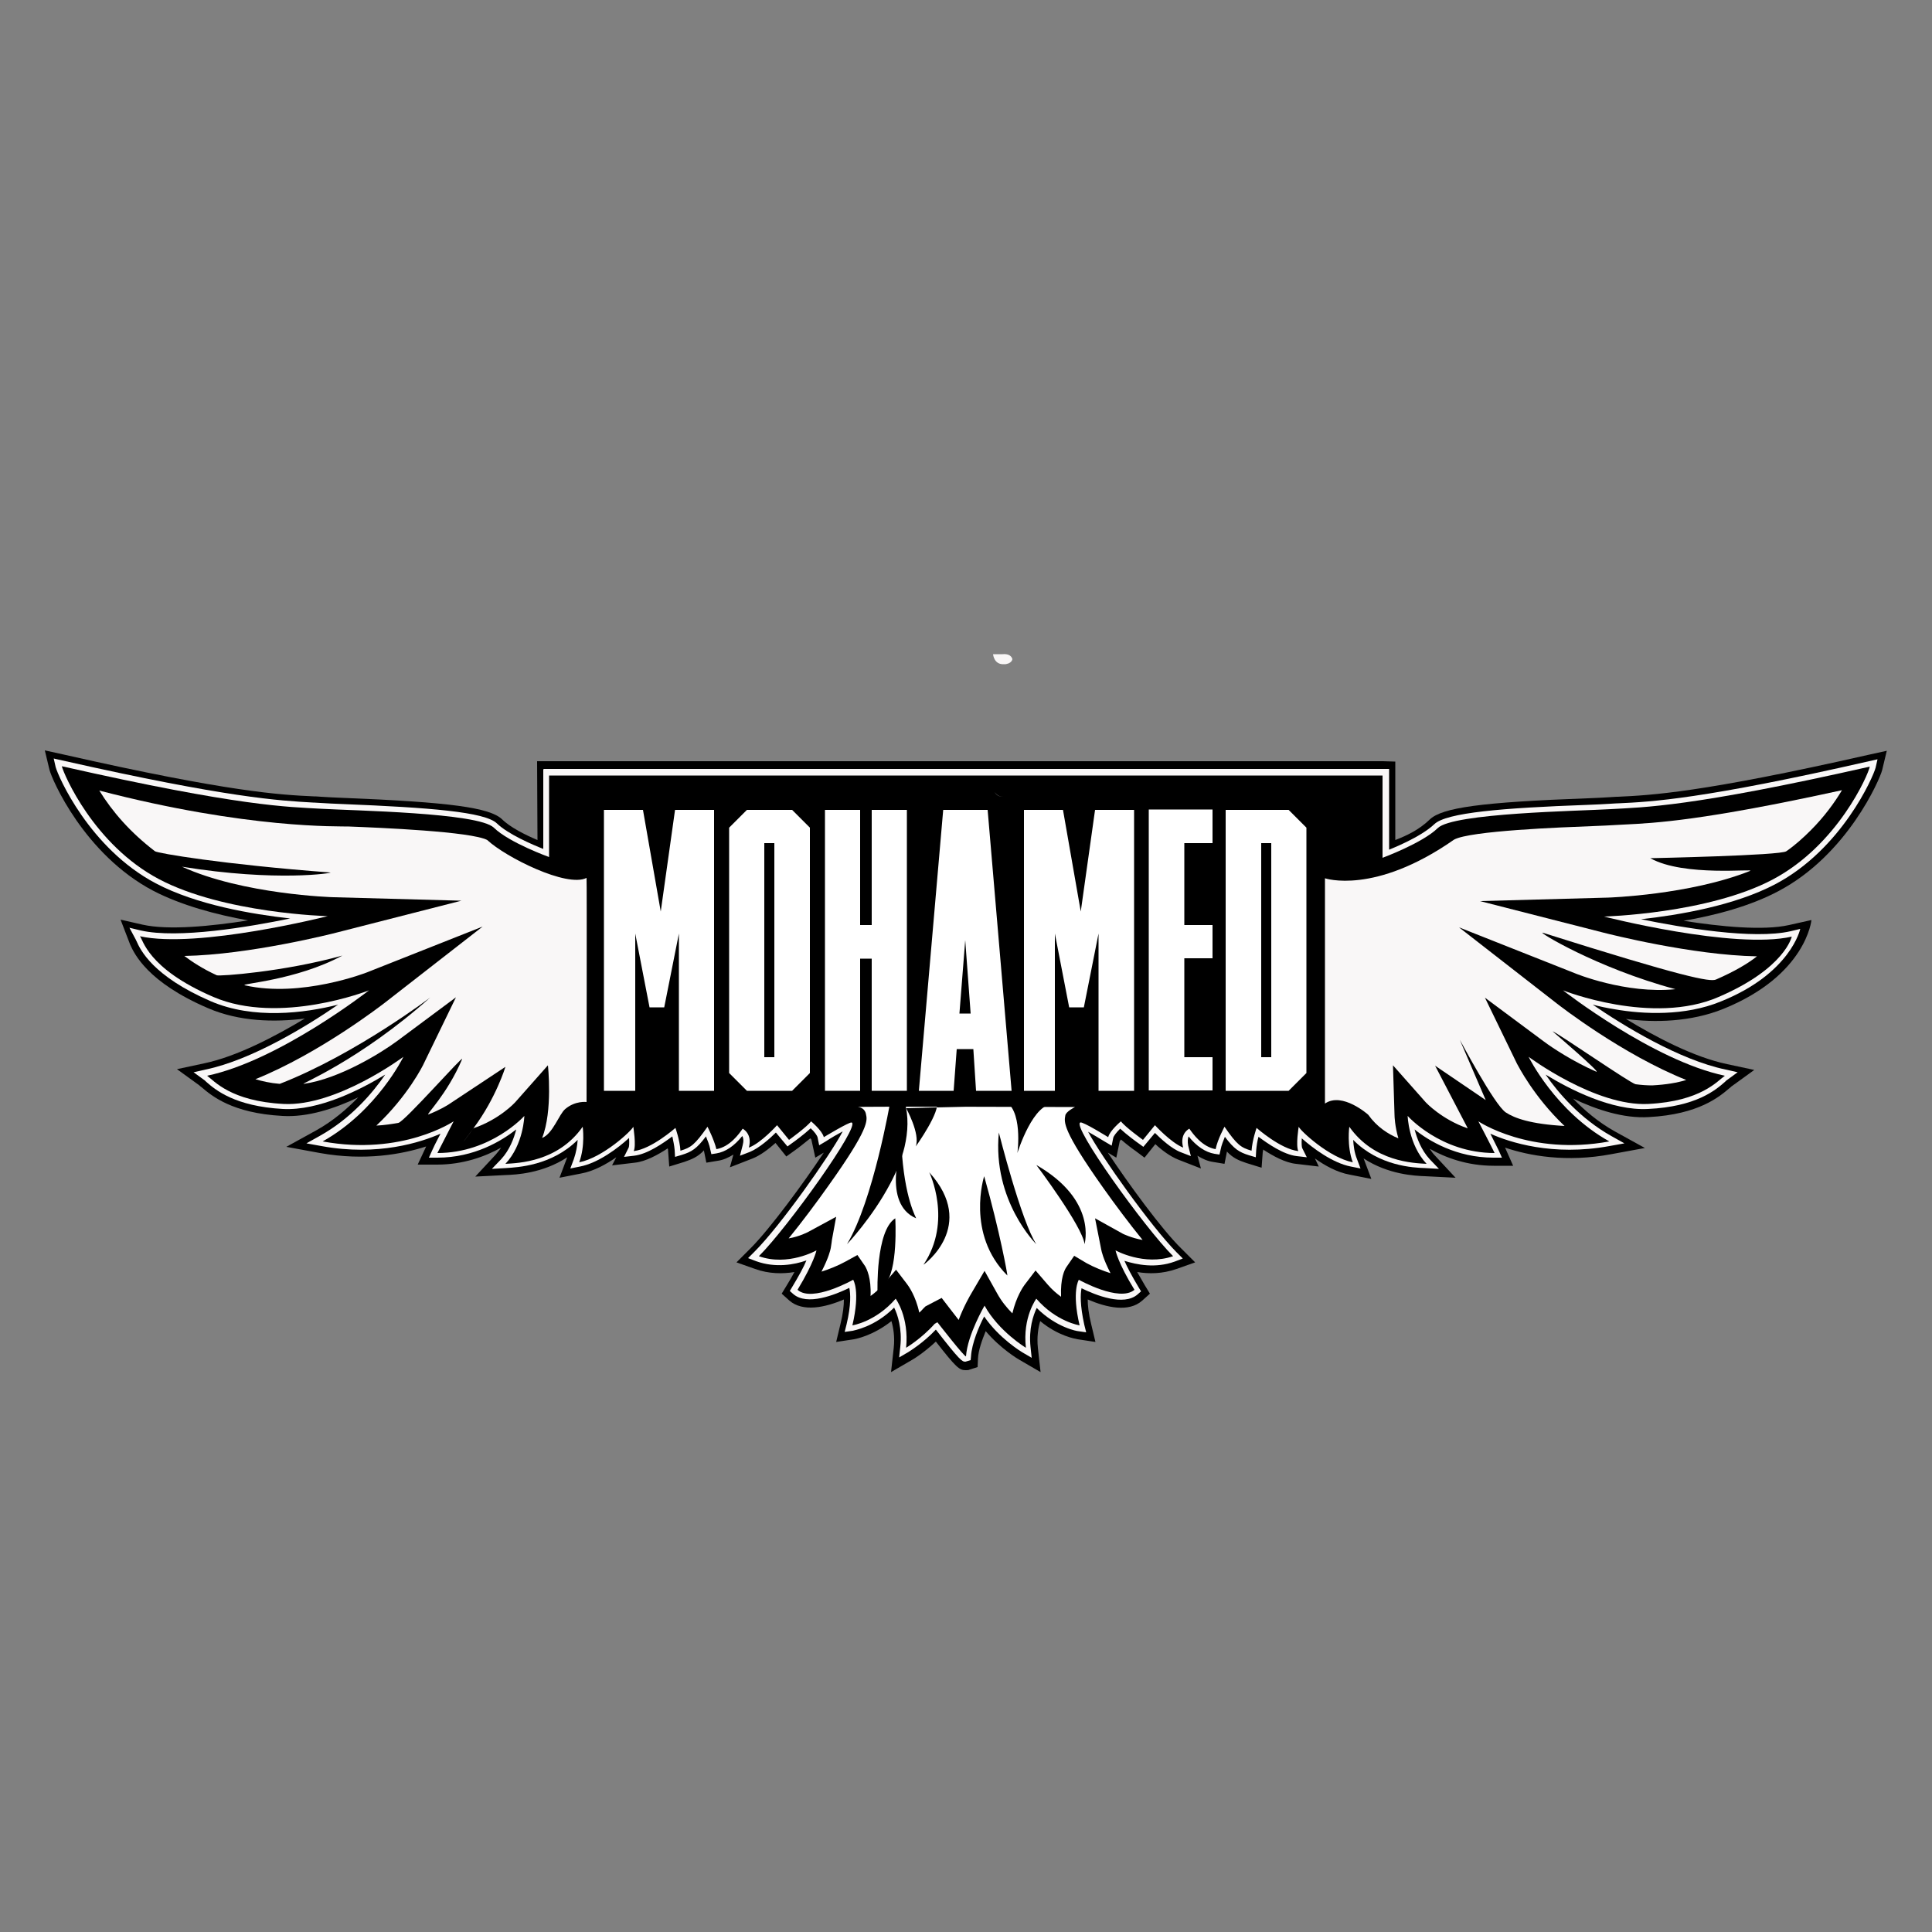
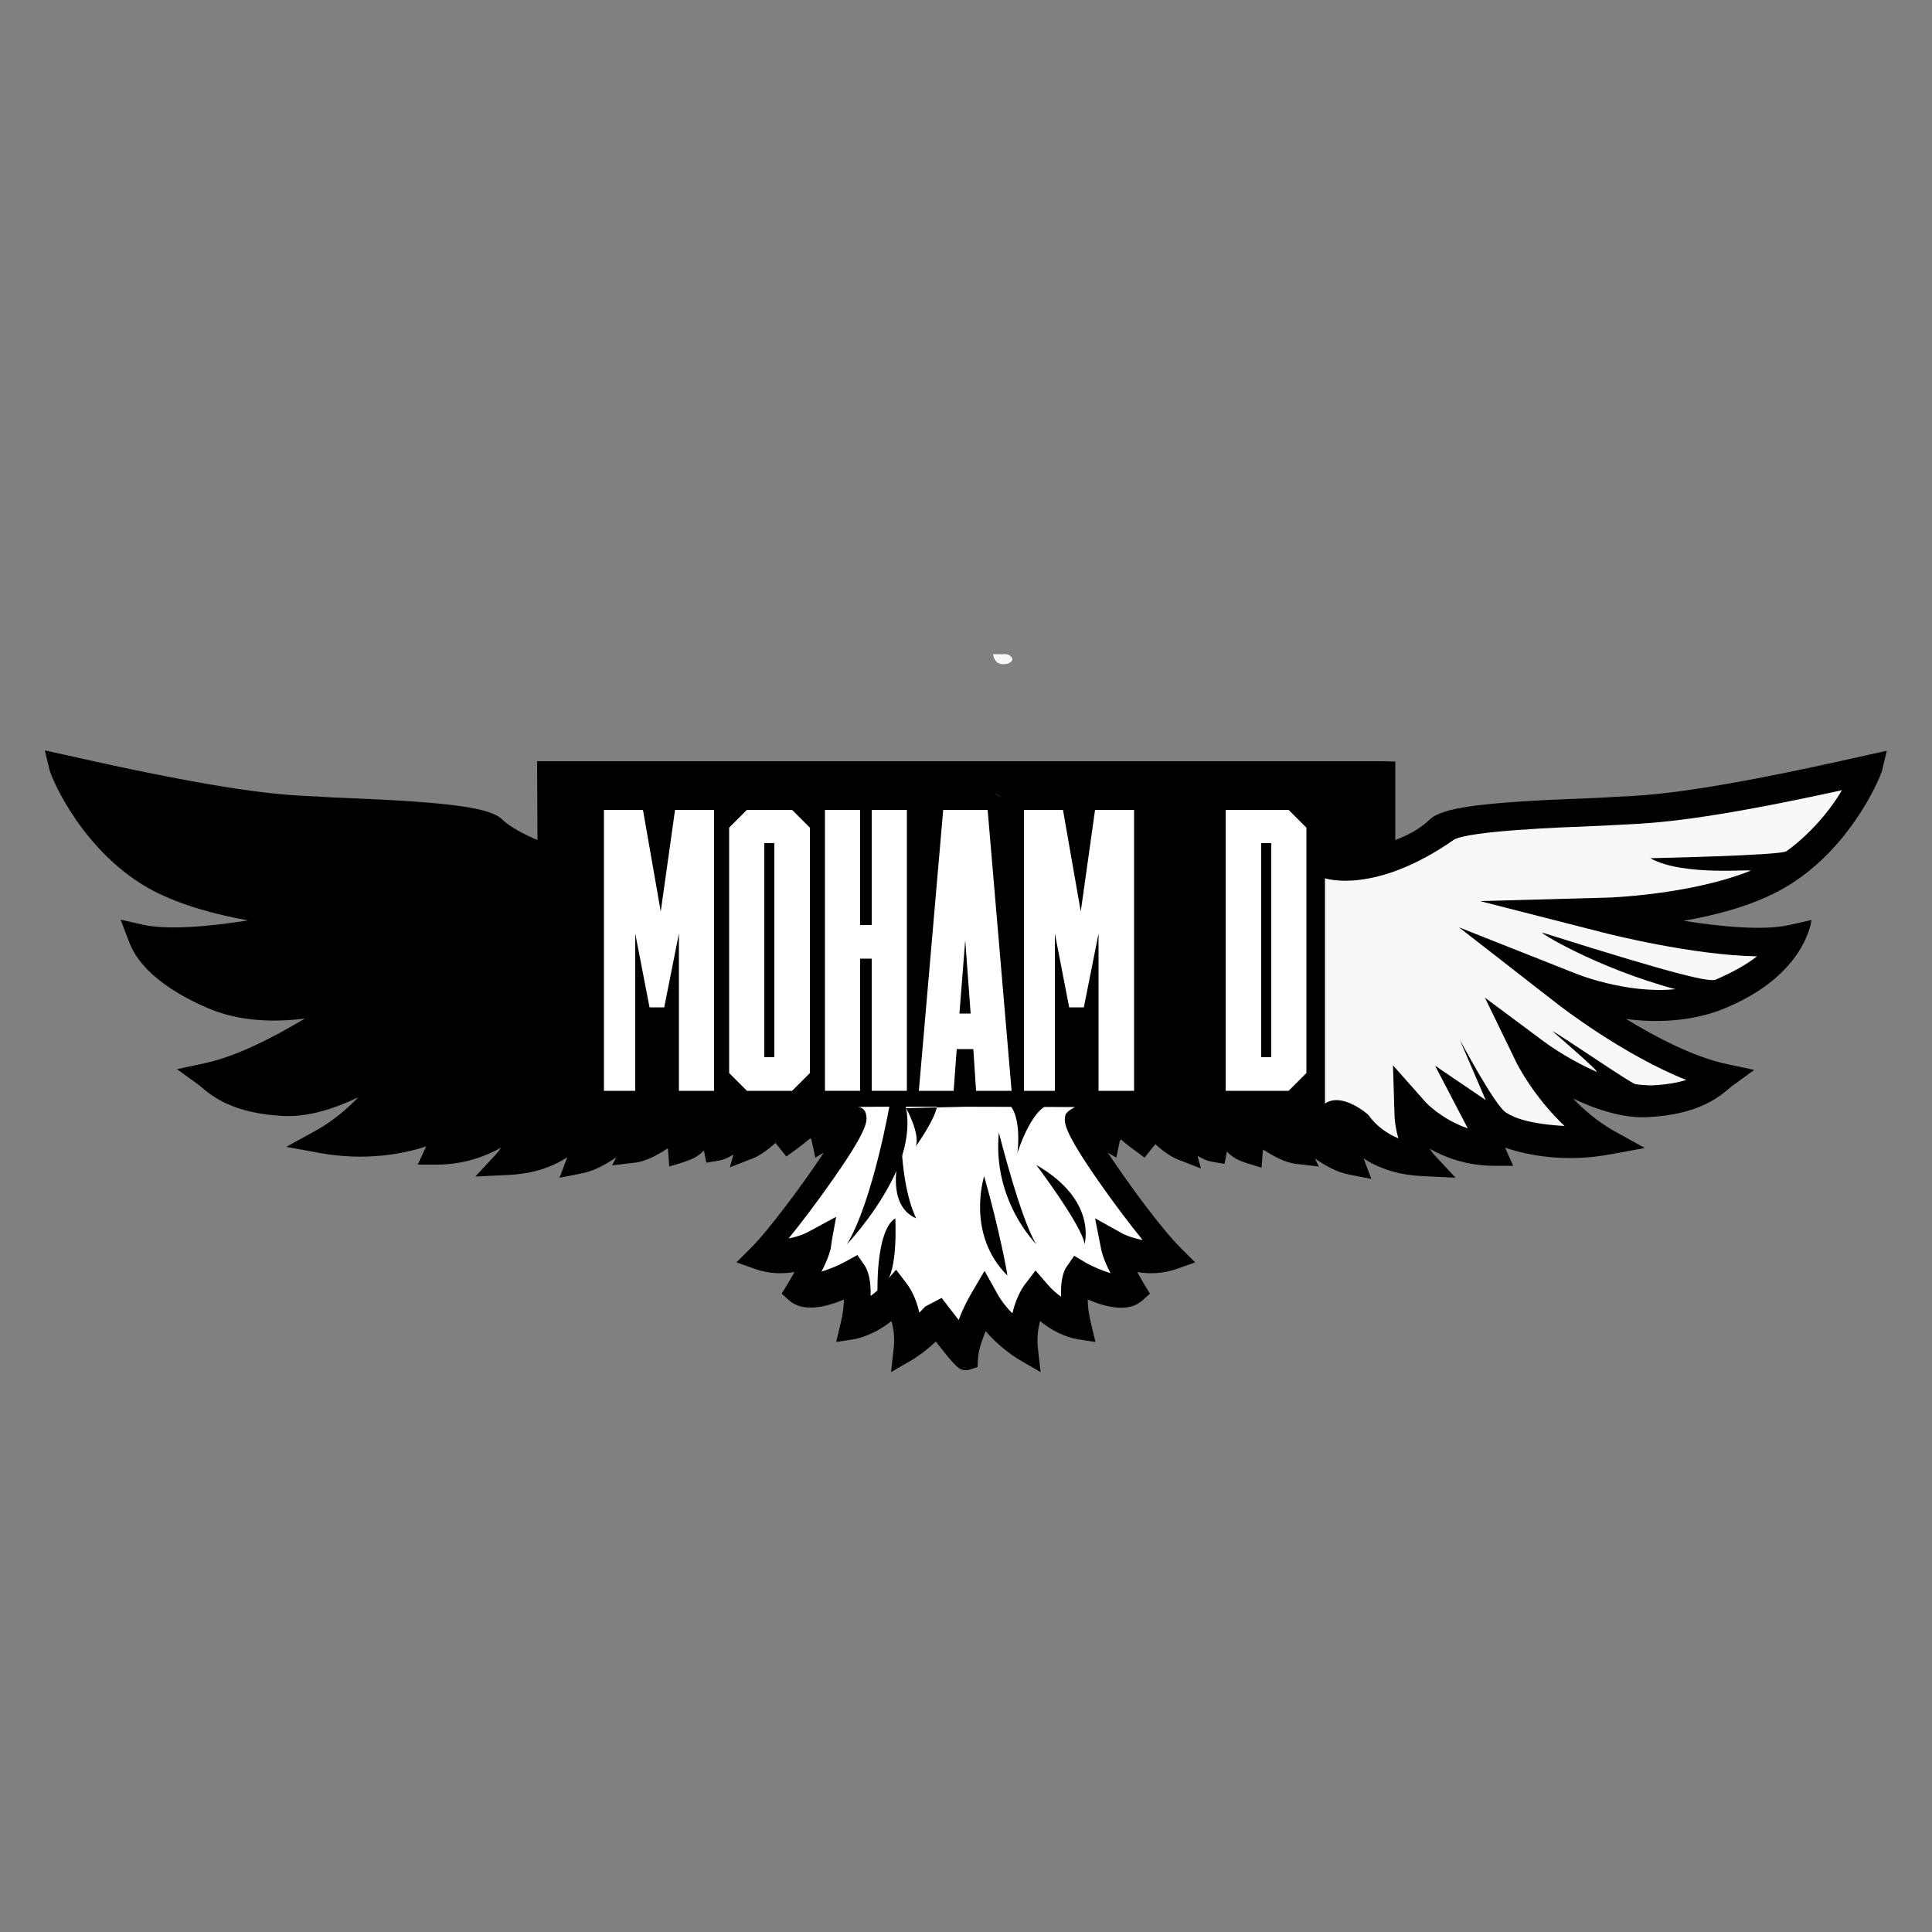
<svg xmlns="http://www.w3.org/2000/svg" version="1.1" id="Ebene_1" x="0px" y="0px" viewBox="0 0 500 500" style="enable-background:new 0 0 500 500;" xml:space="preserve">
  <rect x="0" y="0" width="500" height="500" fill="#808080" stroke="none" />
  <style type="text/css">
	.st0{fill:#F9F7F7;}
	.st1{enable-background:new    ;}
	.st2{fill:#FFFFFF;}
</style>
  <g>
    <path class="st0" d="M259.6,171.9c-2.4,0-2.6-2.6-2.6-2.6h2.5c2.3-0.2,2.5,1.3,2.5,1.3S261.9,171.9,259.6,171.9z" />
    <path class="st0" d="M257.9,170c0.2,0.5,0.7,1.2,1.7,1.2c1.1,0,1.6-0.3,1.7-0.6c-0.1-0.2-0.4-0.7-1.7-0.6L257.9,170z" />
  </g>
-   <path class="st0" d="M261.6,171.3c-0.3,0.3-0.9,0.6-1.9,0.6C260.7,171.8,261.3,171.6,261.6,171.3z" />
  <path class="st0" d="M257,169.3h2.5c0.1,0,0.2,0,0.3,0c-0.1,0-0.2,0-0.3,0H257L257,169.3z" />
  <g>
    <g>
      <g>
        <path d="M361.1,197.1v20.3c3.1-1.2,6.2-2.7,8.9-5.3c3.2-3.1,13.4-4.5,40.8-5.5h0.1c2.4-0.1,4.5-0.2,5.9-0.3c0.5,0,1-0.1,1.6-0.1     h0.3c8.7-0.4,21.8-1.1,64.6-10.8l5-1.1l-1.2,5c-0.6,2.4-9,21.9-26.8,31.3c-7.3,3.9-16.4,6.3-24.6,7.7c9.5,1.5,20.6,2.6,27.3,1.1     l5.8-1.3c0,0-1.3,14.3-22.8,23c-8.4,3.4-17.9,3.6-25.2,2.6c7.7,4.7,17.6,9.9,26.2,11.7l7,1.5l-5.8,4.2c-0.2,0.1-0.3,0.3-0.6,0.5     c-2.6,2.2-7.9,6.8-20.9,7.5c-6.5,0.4-13.5-1.9-19.6-4.8c2.9,3,6.5,6.1,10.8,8.5l7.8,4.3l-8.7,1.6c-11.7,2.2-21.3,0.4-27.5-1.7     c0,0.1,0.1,0.1,0.1,0.2l2,4.5h-5c-6.9,0-12.5-2.1-16.6-4.4c0.4,0.6,0.9,1.3,1.4,1.8l5.3,5.7l-7.9-0.4c-2.6-0.1-9.5-0.4-15.9-4.6     l2,5.3l-5.6-1.1c-3.3-0.6-6.5-2.4-9-4.2l1,2.1l-5.9-0.7c-2.8-0.3-5.9-2-8.5-3.7c0,0.2,0,0.4-0.1,0.6l-0.3,4.1l-3.9-1.2     c-2.1-0.7-3.5-1.3-5.1-3c0,0.1,0,0.1,0,0.2l-0.6,3l-3-0.5c-1.4-0.2-2.7-0.8-4-1.6l0.9,3.3l-5.9-2.3c-2-0.8-4.2-2.4-5.9-4     l-2.8,3.5l-2.4-1.8c-0.6-0.4-2.2-1.6-3.7-2.9c-0.1,0.2-0.2,0.3-0.3,0.4l-0.9,4.3l-2.2-1.3c5.3,8,13.9,19.8,19,24.8l3.6,3.6     l-4.8,1.7c-3.7,1.3-7.2,1.3-10.2,0.8c0.6,1,1.2,2.1,1.9,3.3l1.4,2.3l-2,1.8c-3.5,3.1-9.2,1.8-14.1-0.3c0,1.5,0.2,3.6,0.9,6.4     l1.1,4.6l-4.6-0.7c-0.5-0.1-5-0.8-9.7-4.7c-0.5,1.7-0.9,4.1-0.6,6.9l0.7,6.3l-5.5-3.2c-0.2-0.1-4.8-2.8-8.7-7.4     c-0.9,2.2-1.9,4.9-2,7.1l-0.1,2.2l-2.2,0.7c-0.2,0.1-0.5,0.1-0.9,0.1c-1.6,0-2.4-0.6-7.7-7.4c-3,2.8-5.7,4.5-6.1,4.7l-5.5,3.2     l0.7-6.3c0.3-2.8-0.1-5.2-0.6-6.9c-4.8,3.8-9.2,4.6-9.7,4.7l-4.6,0.7l1.1-4.6c0.7-2.8,0.9-4.9,0.9-6.4     c-4.9,2.1-10.6,3.3-14.1,0.3l-2-1.8l1.4-2.3c0.7-1.1,1.3-2.2,1.9-3.3c-3,0.5-6.6,0.5-10.2-0.8l-4.8-1.7l3.6-3.6     c5-5,13.7-16.8,19-24.8l-2.2,1.3l-1-4.6c0-0.1-0.1-0.2-0.3-0.4c-1.5,1.2-3.1,2.5-3.7,2.9l-2.5,1.8l-2.8-3.5     c-1.8,1.6-3.9,3.2-5.9,4l-5.9,2.3l0.9-3.3c-1.3,0.8-2.6,1.4-4,1.6l-3,0.5l-0.6-3c0-0.1,0-0.1,0-0.2c-1.6,1.7-3.1,2.3-5.1,3     l-3.9,1.2l-0.3-4.1c0-0.2,0-0.4-0.1-0.6c-2.6,1.7-5.7,3.4-8.5,3.7l-5.9,0.7l1.1-2.1c-2.6,1.8-5.8,3.6-9.1,4.2l-5.6,1.1l2-5.3     c-6.4,4.2-13.3,4.5-15.9,4.6l-7.9,0.4l5.3-5.7c0.5-0.6,1-1.2,1.4-1.8c-4.1,2.3-9.8,4.4-16.6,4.4h-5l2.1-4.5c0,0,0-0.1,0.1-0.2     c-6.2,2-15.8,3.8-27.5,1.7l-8.7-1.6l7.8-4.3c4.3-2.4,7.9-5.5,10.8-8.5c-6.1,2.9-13.1,5.2-19.6,4.8c-13-0.7-18.3-5.2-20.9-7.4     c-0.3-0.2-0.5-0.4-0.6-0.5l-5.8-4.2l7-1.5c8.6-1.8,18.4-7,26.1-11.6c-7.9,1-17,0.8-25.1-2.7c-15.6-6.7-19-14-20.1-16.4l-2.5-6.5     l5.7,1.3c6.7,1.5,17.8,0.4,27.3-1.1c-8.3-1.5-17.3-3.9-24.6-7.7c-17.8-9.4-26.2-28.8-26.8-31.3l-1.2-5l5,1.1     c42.8,9.7,55.9,10.4,64.6,10.8h0.4c0.5,0,1,0.1,1.5,0.1c1.4,0.1,3.5,0.2,5.9,0.3h0.1c27.3,1.1,37.6,2.5,40.8,5.5     c2.1,2.1,6.1,4.1,9.2,5.4L139,197h3.1h215.8L361.1,197.1L361.1,197.1z M249.9,352v0.5V352z" />
      </g>
    </g>
  </g>
  <g>
    <g>
-       <path class="st0" d="M140.8,199h217.1h1.6v20.9c0.4-0.2,8-3.1,11.7-6.6c3.1-3,17.5-4.2,39.6-5c2.5-0.1,4.7-0.2,6.1-0.3    c0.5,0,1.1-0.1,1.7-0.1h0.2c8.7-0.4,21.9-1.1,64.9-10.9l2.2-0.5l-0.5,2.2c-0.6,2.3-8.7,21-25.9,30.1c-10.6,5.6-25,8-34.8,9.1    c10.8,2.2,29,5.3,38.7,3.1l2.5-0.6c0,0-2.4,11.5-20.6,18.8c-9.3,3.8-20,3.3-27.4,2c-1.9-0.3-3.8-0.7-5.7-1.2    c8,5.5,22.4,14.3,34.4,16.8l3.1,0.7l-2.6,1.9c-0.2,0.1-0.4,0.3-0.7,0.6c-2.4,2.1-7.4,6.4-19.9,7c-9.4,0.5-20.3-5.1-26.5-8.9    c3.3,4.8,9,11.4,17,15.9l3.4,1.9l-3.9,0.7c-14.7,2.7-25.9-1-30.8-3.2c0.9,1.8,1.8,3.6,2.1,4.2l0.9,2h-2.2    c-9.6,0-16.8-4.4-20.4-7.3c0.6,2.3,1.7,5.3,3.9,7.7l2.4,2.5l-3.6-0.2c-3-0.1-11.9-0.5-18.6-7.3c0.1,1.5,0.3,3.3,1,5l0.9,2.4    l-2.5-0.5c-4.7-0.9-9.9-4.8-12.7-7.3c-0.1,1.4,0,2.3,0.1,2.5l1.2,2.4l-2.6-0.3c-3.5-0.4-7.6-3.3-9.9-5c-0.3,1-0.5,2.3-0.6,3.5    l-0.1,1.8l-1.7-0.5c-2.6-0.8-3.9-1.6-6.3-4.8c-0.4,1-0.9,2.2-1.1,3.3l-0.3,1.3l-1.3-0.2c-2.3-0.4-4.6-1.9-6.7-4.5    c-0.2,0.5-0.3,1.3-0.1,2.4l0.7,2.7l-2.6-1c-2.4-0.9-5.2-3.5-6.7-5l-3,3.6l-1.1-0.8c-0.6-0.4-3.3-2.4-4.9-3.9c-1,1-1.7,1.9-1.8,2.4    l-0.4,2l-1.7-1c-1.6-1-3.2-1.9-4.4-2.6c3.4,6.4,16.2,24.4,22.9,31.2l1.6,1.6l-2.1,0.8c-5,1.8-9.8,0.8-13-0.2    c0.7,1.6,1.9,3.9,3.7,6.9l0.6,1l-0.9,0.8c-3.6,3.1-10.8,0.2-14.5-1.6c-0.3,1.5-0.4,4.4,0.7,9.4l0.5,2l-2.1-0.3    c-0.2,0-5.6-0.9-10.7-6c-0.9,1.9-2.1,5.4-1.6,10.1l0.3,2.8l-2.4-1.4c-0.3-0.2-6-3.6-9.9-9.3c-1.3,2.5-3.2,6.9-3.4,10.3l-0.1,1    l-1,0.3c-0.1,0-0.2,0.1-0.4,0.1c-0.8,0-1.4-0.3-7.6-8.3c-3.4,3.6-7,5.7-7.1,5.8l-2.4,1.4l0.3-2.8c0.5-4.7-0.7-8.3-1.6-10.1    c-5.1,5.1-10.5,5.9-10.7,6l-2.1,0.3l0.5-2c1.2-5,1-8,0.7-9.4c-3.7,1.8-10.9,4.7-14.5,1.6l-0.9-0.8l0.6-1c1.8-3,3-5.2,3.7-6.9    c-3.1,1.1-8,2-13,0.2l-2.1-0.8l1.6-1.6c6.8-6.8,19.5-24.8,22.9-31.2c-1.3,0.7-2.9,1.6-4.4,2.6l-1.7,1l-0.4-2    c-0.1-0.5-0.8-1.5-1.8-2.4c-1.6,1.5-4.3,3.5-4.9,3.9l-1.1,0.8l-3-3.6c-1.5,1.5-4.3,4-6.7,5l-2.6,1l0.7-2.7    c0.3-1.1,0.2-1.9-0.1-2.4c-2.1,2.6-4.3,4.1-6.7,4.5l-1.3,0.2l-0.3-1.3c-0.2-1.1-0.7-2.3-1.1-3.3c-2.4,3.2-3.7,4-6.3,4.8l-1.7,0.5    l-0.1-1.8c-0.1-1.2-0.4-2.5-0.6-3.5c-2.3,1.7-6.4,4.6-9.9,5l-2.6,0.3l1.2-2.4c0.1-0.2,0.2-1,0.1-2.5c-2.8,2.6-8,6.5-12.7,7.4    l-2.5,0.5l0.9-2.4c0.6-1.7,0.9-3.5,1-5c-6.7,6.7-15.6,7.1-18.6,7.3l-3.6,0.2l2.4-2.5c2.2-2.4,3.3-5.4,3.9-7.7    c-3.7,2.9-10.8,7.3-20.4,7.3H111l0.9-2c0.2-0.5,0.9-1.9,2.1-4.2c-5,2.2-16.2,5.9-30.8,3.2l-3.9-0.7l3.4-1.9    c8.1-4.5,13.7-11.1,17-15.9c-6.2,3.8-17.1,9.4-26.5,8.9c-12.4-0.7-17.4-4.9-19.8-7c-0.3-0.3-0.5-0.5-0.7-0.6l-2.6-1.9l3.1-0.7    c12-2.5,26.3-11.3,34.3-16.8c-8.7,2.2-21.9,3.9-33-0.9c-15-6.5-18.2-13.3-19.2-15.6c-0.1-0.1-0.1-0.3-0.2-0.4l-1.6-3l2.9,0.7    c9.7,2.2,28-0.9,38.7-3.1c-9.8-1.1-24.2-3.5-34.8-9.1c-17.2-9.1-25.3-27.8-25.9-30.1l-0.5-2.2l2.2,0.5c43,9.7,56.2,10.4,64.9,10.9    h0.2c0.6,0,1.1,0.1,1.7,0.1c1.4,0.1,3.6,0.2,6.1,0.3c22.1,0.9,36.5,2,39.6,5c2.9,2.8,9.2,5.5,12,6.6v-20.6" />
-     </g>
+       </g>
  </g>
  <path d="M142.1,200.7v21.1c0,0-10.3-3.7-14.3-7.6s-36.3-4.4-44.8-4.9s-20.6-0.5-67-11c0.5,2.1,8.3,20.3,25.1,29.2s43.7,9.6,43.7,9.6  s-33.6,8.5-48.6,5.2c0.8,0.7,1.8,8.3,19,15.7s40.3-1.7,40.3-1.7s-23.3,18.2-41.9,22.1c1.8,1.3,6.1,6.6,19.8,7.3  c13.7,0.7,31-12.2,31-12.2s-6.8,14-20.9,21.9c20.6,3.8,33.9-5.2,33.9-5.2s-3.5,6.8-4.2,8.2c13.9,0,22.5-9.6,22.5-9.6  s-0.2,7.4-4.9,12.4c3.4-0.2,13.6-0.5,20-9.6c0,0,0.7,4.9-0.9,9.2c6.1-1.2,13.5-8.1,14-9.2c0,0,0.8,4.9,0.1,6.3  c4.6-0.5,10.8-6,10.8-6s1.1,3,1.3,5.9c2.7-0.8,3.7-1.5,7-6.2c0,0,1.7,3.3,2.3,5.8c3.5-0.6,5.9-4,6.8-5.3c0,0,2.6,1.3,1.6,4.9  c3.2-1.2,7.3-5.8,7.3-5.8l3.1,3.8c0,0,4.7-3.4,5.7-4.8c0,0,2.9,2.4,3.3,4.1c0,0,6.6-4,7.2-3.8c2.4,0.7-16.5,27.1-24,34.6  c7.5,2.7,14.9-1.5,14.9-1.5s-0.6,3.1-4.9,10.2c3.8,3.4,14.4-2.6,14.4-2.6s1.9,2.8-0.2,11.8c0,0,6-0.9,11.2-6.9c0,0,3.5,4.7,2.7,12.7  c0,0,3.9-2.3,7.4-6.2l0.7-0.4c0,0,7.3,9.4,7.4,8.8c0.4-5.6,4.8-13.1,4.8-13.1c3.7,6.7,10.7,10.9,10.7,10.9  c-0.9-7.9,2.7-12.7,2.7-12.7c5.2,6,11.2,6.9,11.2,6.9c-2.1-8.9-0.2-11.8-0.2-11.8s10.5,5.9,14.4,2.6c-4.3-7-4.9-10.2-4.9-10.2  s7.4,4.1,14.9,1.5c-7.5-7.5-26.4-33.9-24-34.6c0.6-0.3,7.2,3.8,7.2,3.8c0.4-1.7,3.3-4.1,3.3-4.1c1,1.4,5.7,4.8,5.7,4.8l3.1-3.8  c0,0,4.1,4.5,7.3,5.8c-1-3.7,1.6-4.9,1.6-4.9c0.9,1.3,3.3,4.7,6.8,5.3c0.5-2.5,2.3-5.8,2.3-5.8c3.3,4.8,4.3,5.4,7,6.2  c0.2-2.8,1.3-5.9,1.3-5.9s6.2,5.5,10.8,6c-0.7-1.5,0.1-6.3,0.1-6.3c0.5,1.1,7.9,8,14,9.2c-1.6-4.3-0.9-9.2-0.9-9.2  c6.4,9.1,16.6,9.4,20,9.6c-4.7-5-4.9-12.4-4.9-12.4s8.5,9.6,22.5,9.6c-0.6-1.3-4.2-8.2-4.2-8.2s13.3,9,33.9,5.2  c-14-7.8-20.9-21.9-20.9-21.9s17.3,12.9,31,12.2c13.7-0.7,17.9-6,19.8-7.3c-18.6-3.9-41.9-22.1-41.9-22.1s23.1,9.2,40.3,1.7  c17.2-7.4,18.9-15.6,18.9-15.6c-15,3.4-48.6-5.2-48.6-5.2s26.9-0.7,43.7-9.6c16.8-8.9,24.7-27.1,25.1-29.2  c-46.4,10.5-58.5,10.5-67,11s-40.8,1-44.8,4.9s-14.3,7.7-14.3,7.7v-21.3L142.1,200.7z" />
  <path class="st0" d="M257.4,204.9c0.3,0.6,1,1.3,2.2,1.3C258.6,206.2,257.8,205.8,257.4,204.9z" />
  <g class="st1">
    <path class="st2" d="M184.8,282.3h-9.1v-40.7l-3.8,19.1h-3.8l-3.7-19.1v40.7h-8.1v-72.7h10.1l4.6,26.3l3.7-26.3h10.1V282.3z" />
    <path class="st2" d="M209.6,214.2v63.5l-4.6,4.6h-11.7l-4.6-4.6v-63.5l4.6-4.6H205L209.6,214.2z M200.4,218.2h-2.6v55.4h2.6V218.2z   " />
    <path class="st2" d="M234.7,209.6v72.7h-9.1v-34.2h-3v34.2h-9.1v-72.7h9.1v29.8h3v-29.8H234.7z" />
    <path class="st2" d="M251.9,271.5h-4.3l-0.8,10.8h-9l6.3-72.7h11.5l6.2,72.7h-9.2L251.9,271.5z M248.3,262.3h2.9l-1.4-19   L248.3,262.3z" />
    <path class="st2" d="M293.4,282.3h-9.1v-40.7l-3.8,19.1h-3.8l-3.7-19.1v40.7H265v-72.7h10.1l4.6,26.3l3.7-26.3h10.1V282.3z" />
-     <path class="st2" d="M313.8,209.6v8.6h-7.3v21.2h7.3v8.6h-7.3v25.6h7.3v8.6h-16.5v-72.7H313.8z" />
    <path class="st2" d="M338.1,214.2v63.5l-4.6,4.6h-16.3v-72.7h16.3L338.1,214.2z M329,218.2h-2.6v55.4h2.6V218.2z" />
  </g>
-   <path class="st0" d="M126.1,217.4c-4.1-2.2-27.9-3.2-35.8-3.5c-2.5-0.1-26.1,0.7-64.6-9.3c3.4,5.5,8,10.8,14.4,15.7  c0.6,0.5,17.5,3.4,45.4,5.5c0.9,0.1-13.8,2.5-38.4-1.5c15.8,7.2,39,7.9,39.2,7.9l33.1,0.9l-32.1,8.2c-1.1,0.3-22.8,5.8-39.6,6.1  c2,1.5,4.7,3.3,8.4,5c0.7,0.3,17.4-0.9,32.5-5.1c-12,6.5-27,7.3-25.2,7.7c14.5,3.3,31.5-3.3,31.7-3.4l29.8-11.8l-25.3,19.7  c-0.8,0.6-16.9,13.1-33.5,19.8c1.7,0.5,3.8,1,6.3,1.2c19.8-7.7,39.7-22.9,39-22.4c-18.5,16.5-34.1,22.6-32.8,22.4  c9.3-1.3,20.3-8.2,24.2-11.1l15.2-11.3l-8.3,17.1c-0.2,0.5-4.2,8.5-12.3,16.1c2.1-0.1,4-0.4,5.7-0.7c1.6-0.3,17-17.8,16.5-16.5  c-3.9,9.2-9.7,14.7-8.7,14.3c3.1-1.2,4.9-2.4,5.1-2.5l14.8-9.8c0,0-2.4,8-8.2,15.8s0,0.1-0.1,0.1c6.8-2.3,10.8-6.7,10.8-6.7l8.5-9.6  c0,0,1.3,11.8-1.5,18.8c2.8-1.1,4.4-6.2,6-7.5c2.6-2.2,5.5-1.8,5.5-1.8s0.1-57.7,0-58C146.7,229.8,130.8,221.8,126.1,217.4z" />
  <path class="st0" d="M342.9,227.3v58.3c4.5-3.1,11.2,2.9,11.2,2.9c2.2,3.1,5.1,5,7.8,6.1c-0.9-3.1-1-5.6-1-6.1l-0.4-12.8l8.5,9.6  c0,0,4.1,4.4,10.8,6.7v-0.1l-8.4-16.1l13.1,8.9l-6.7-15.6c0.1,0.1,8.9,16.8,11.9,18.8c2.3,1.5,6.4,3,15.2,3.5  c-8-7.6-12-15.6-12.3-16.1l-8.3-17.1l15.2,11.3c2.4,1.8,7.6,5.2,13.5,7.8c2.1,1-11.2-10.4-11.2-10.4c1.3,0.4,20.2,13.5,21.5,13.7  c1.5,0.2,2.9,0.3,4.3,0.3c3.7-0.2,6.5-0.7,8.8-1.4c-16.5-6.6-32.6-19.1-33.5-19.8L377.6,240l29.8,11.8c0.2,0.1,13.3,5.5,26.2,4.2  c-20.5-5.5-36.2-15.2-34.3-14.6c36.1,11.4,43.3,12.8,44.8,12.1c4.8-2.1,8.2-4.1,10.6-6c-16.8-0.3-38.4-5.8-39.6-6.1l-32.1-8.2  l33.1-0.9c0.2,0,21.2-0.7,36.8-6.9c1.7-0.7-17.1,1.6-25.8-3.3c0,0,33.8-0.7,35.2-1.8c2.3-1.6,4.4-3.5,6.3-5.4  c3.5-3.5,6.2-7.2,8.1-10.4c-36.1,7.9-48.3,8.5-56.5,8.9c-0.6,0-1.3,0.1-1.9,0.1c-1.5,0.1-3.7,0.2-6.2,0.3  c-7.9,0.3-31.7,1.2-35.8,3.5C355.7,231.7,342.9,227.3,342.9,227.3z" />
  <g>
    <path d="M254.7,336.8" />
    <path class="st2" d="M275.7,288.7c-0.3,1.7-0.9,3.6,9.8,18.7c2.9,4.1,6.7,9.2,10.2,13.5c-2.9-0.5-5.1-1.6-5.1-1.6l-7.2-4l1.6,8.1   c0.1,0.5,0.5,2.4,2.4,6.1c-1.9-0.6-4.2-1.5-6.2-2.6L278,325l-2,2.9c-0.5,0.7-1.6,2.9-1.4,7.7c-1.1-0.8-2.3-1.8-3.5-3.2l-3.1-3.6   l-2.9,3.8c-0.3,0.4-2.1,3-3.1,7.3c-1.4-1.4-2.8-3.1-3.9-5.1l-3.3-5.9l-3.4,5.8c-0.3,0.5-2,3.4-3.3,6.9c-0.8-1-1.6-2.1-2.4-3.1   l-2-2.6l-4.2,2.2l-0.5,0.5c-0.4,0.4-0.7,0.8-1.1,1.1c-0.9-4.3-2.8-6.9-3.1-7.3l-2.9-3.8l-3.1,3.6c-1.2,1.4-2.4,2.4-3.5,3.2   c0.2-4.7-1-7-1.4-7.7l-2-2.9l-3.1,1.7c-2,1.1-4.3,2-6.2,2.6c1.9-3.7,2.3-5.6,2.4-6.1l0.2-1.3l0.1-0.8l1.1-6l-7.2,3.9   c0,0-2.2,1.2-5.1,1.7c3.5-4.3,7.3-9.4,10.2-13.5c10.7-15,10.2-17,9.8-18.7c0,0-0.2-1.6-2-1.8c-1.8-0.2,56.1,0,56.1,0   S275.8,287.7,275.7,288.7z" />
    <path class="st2" d="M219.2,293.1" />
    <path class="st2" d="M217.7,335.8" />
    <path class="st2" d="M230.4,341.5" />
    <path class="st2" d="M255.4,344.2" />
    <path class="st2" d="M282.3,335.8" />
  </g>
  <path d="M254.7,304.4c0,0-4.8,14.9,6,25.7C260.8,330.1,258.8,318.9,254.7,304.4z" />
  <path d="M268.2,301.5c0,0,11.9,15.8,12.5,20.5C280.6,322,284.2,310.7,268.2,301.5z" />
  <path d="M268.2,322c0,0-11.4-11.2-9.7-28.9C258.5,293.1,264.3,316.1,268.2,322z" />
  <path d="M230.4,285.1c0,0-4.4,25.6-11.2,36.9c0,0,6.5-6.8,11.2-15.7c1.6-3,2.9-6.2,3.7-9.5c0.9-3.9,1.1-7.9,0-11.7  C233.7,283.8,231.2,286.5,230.4,285.1z" />
-   <path d="M240.5,303.4c0,0,6.1,12.6-1.5,23.9C239.1,327.3,253,317.2,240.5,303.4z" />
  <path d="M227.1,334.3c0,0-0.5-15.8,4.6-19c0,0,0.8,13.9-2.8,17.1" />
  <path d="M234.5,286.8c0,0,3.7,6.6,2.5,9.9c0,0,6.6-9.2,5.4-11.7c-1.2-2.5,11.8-2.4,17.2-0.3c5.3,2.1,3.7,13.7,3.7,13.7  s4.2-13.6,9.7-12.6" />
  <path d="M233.3,296.5c0,0-5.1,15,3.8,18.8C237.2,315.3,234,310.2,233.3,296.5z" />
</svg>